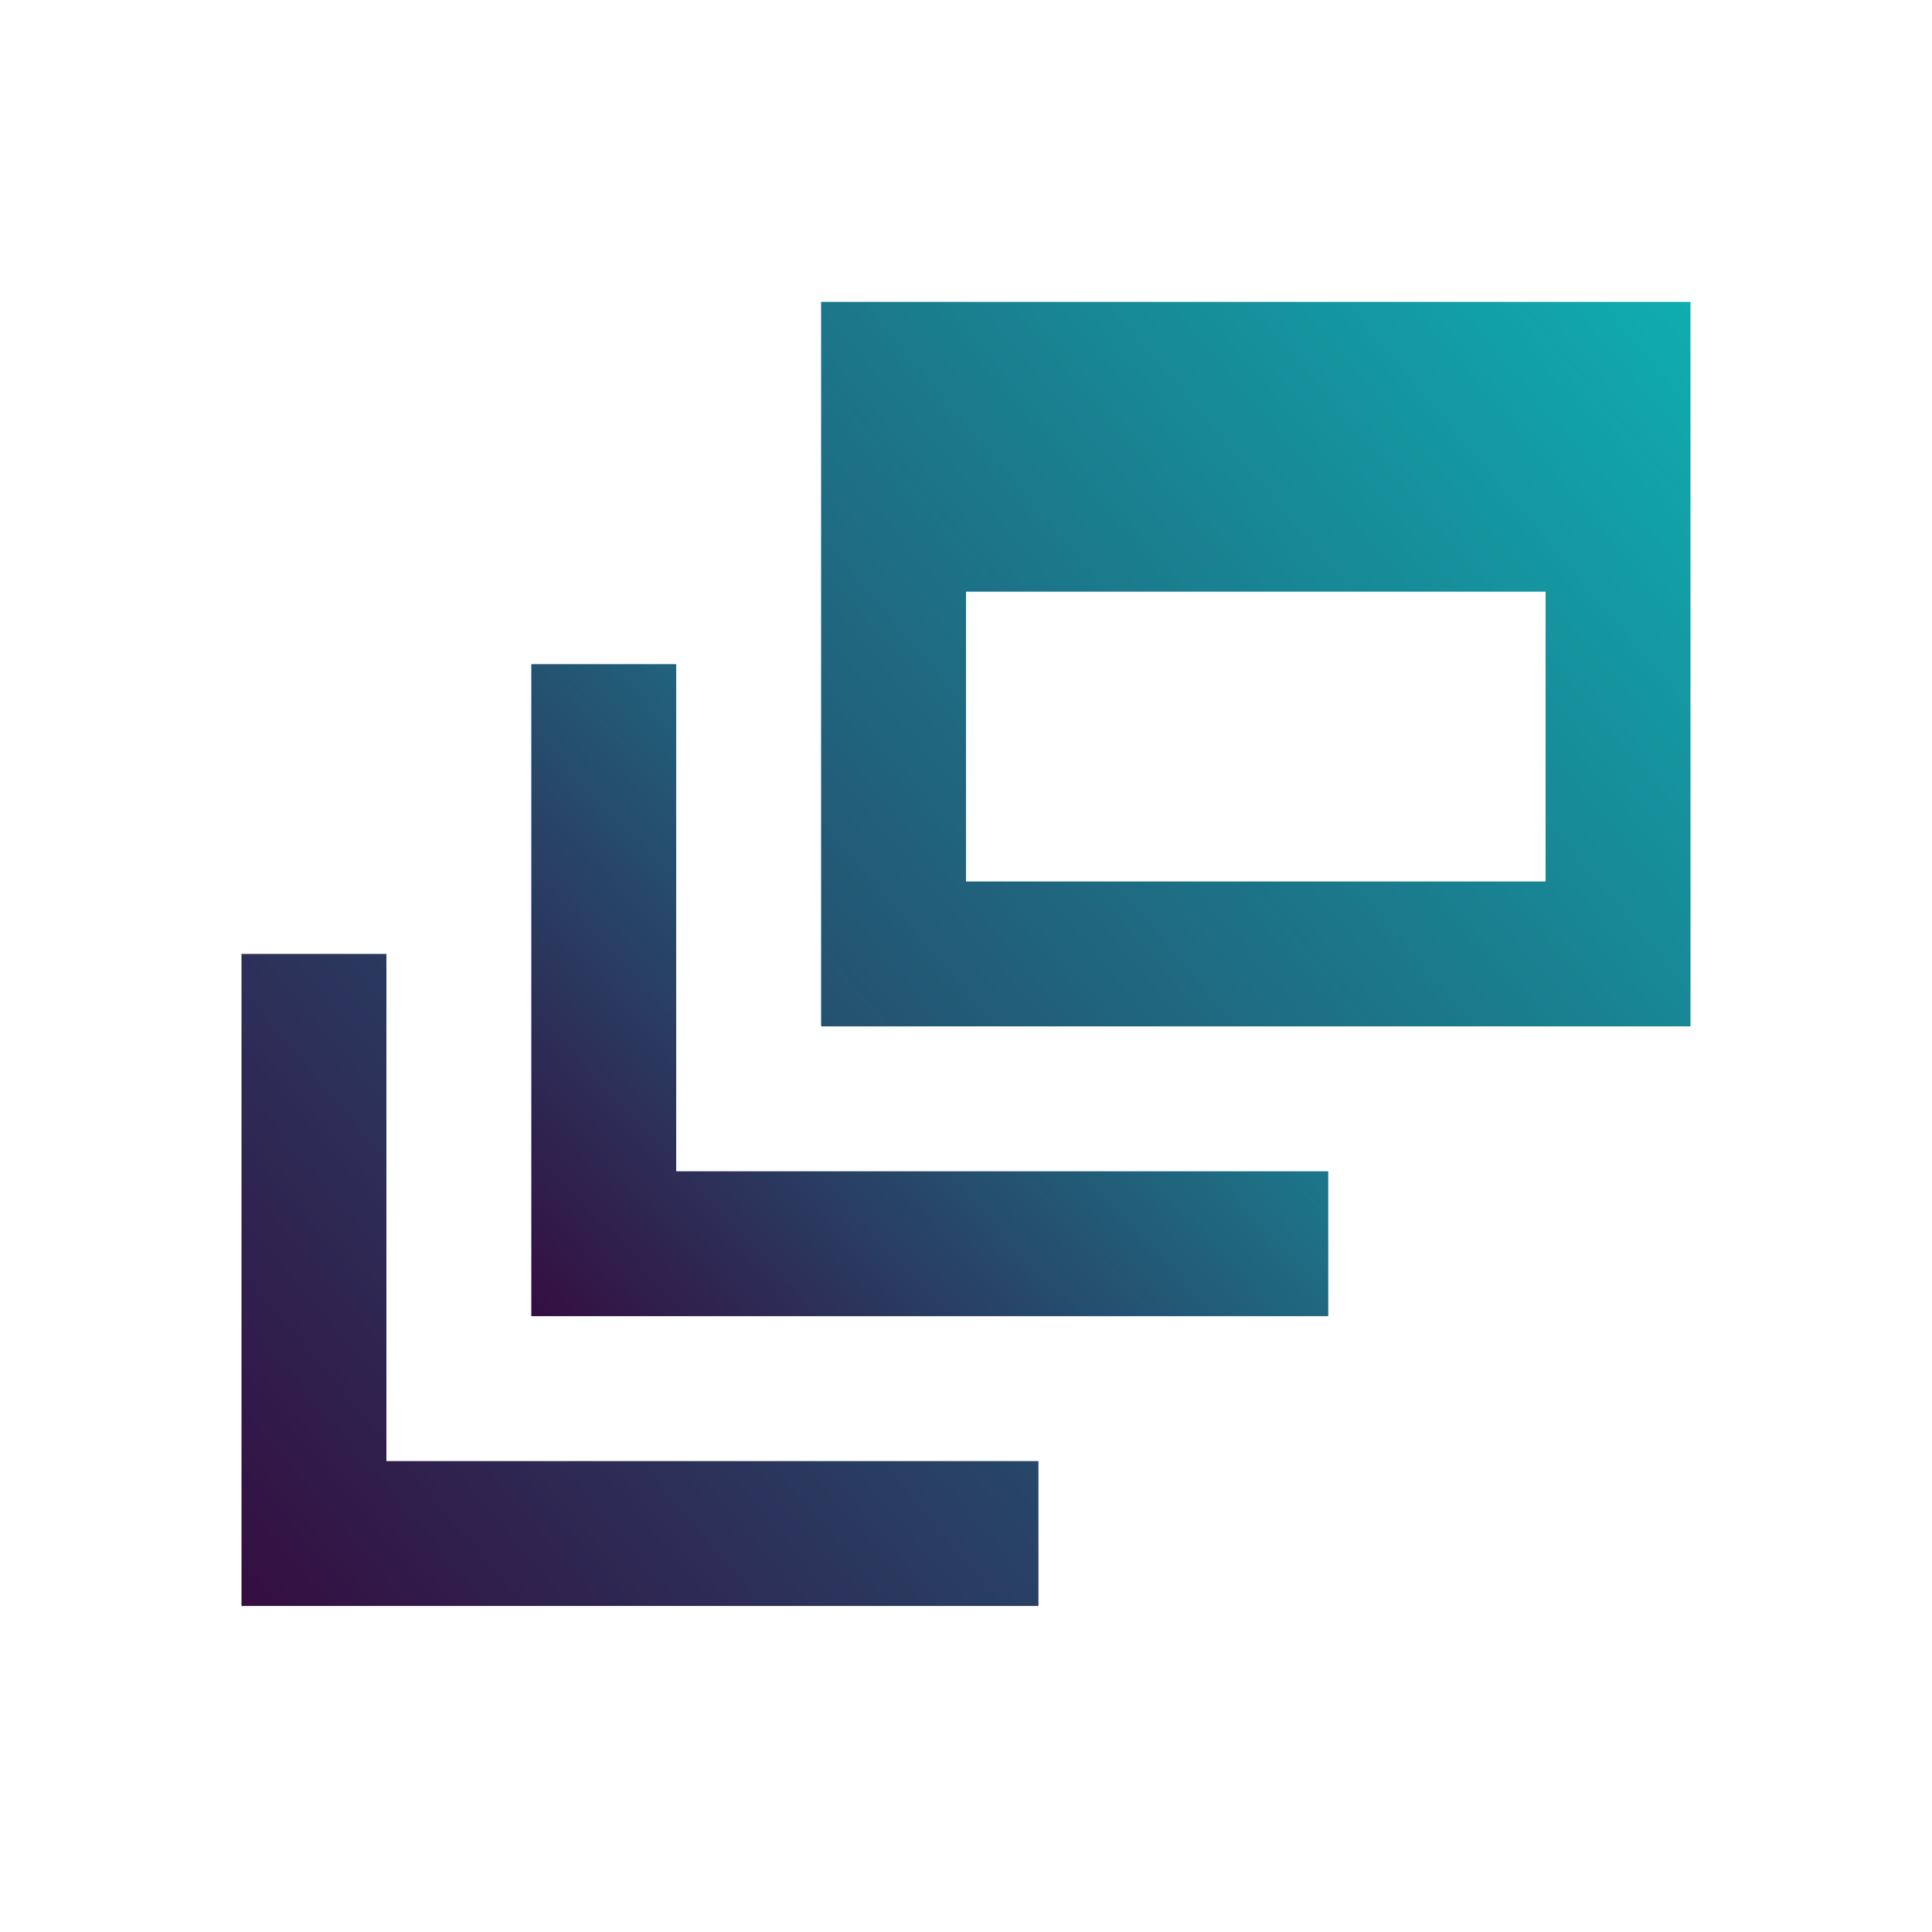
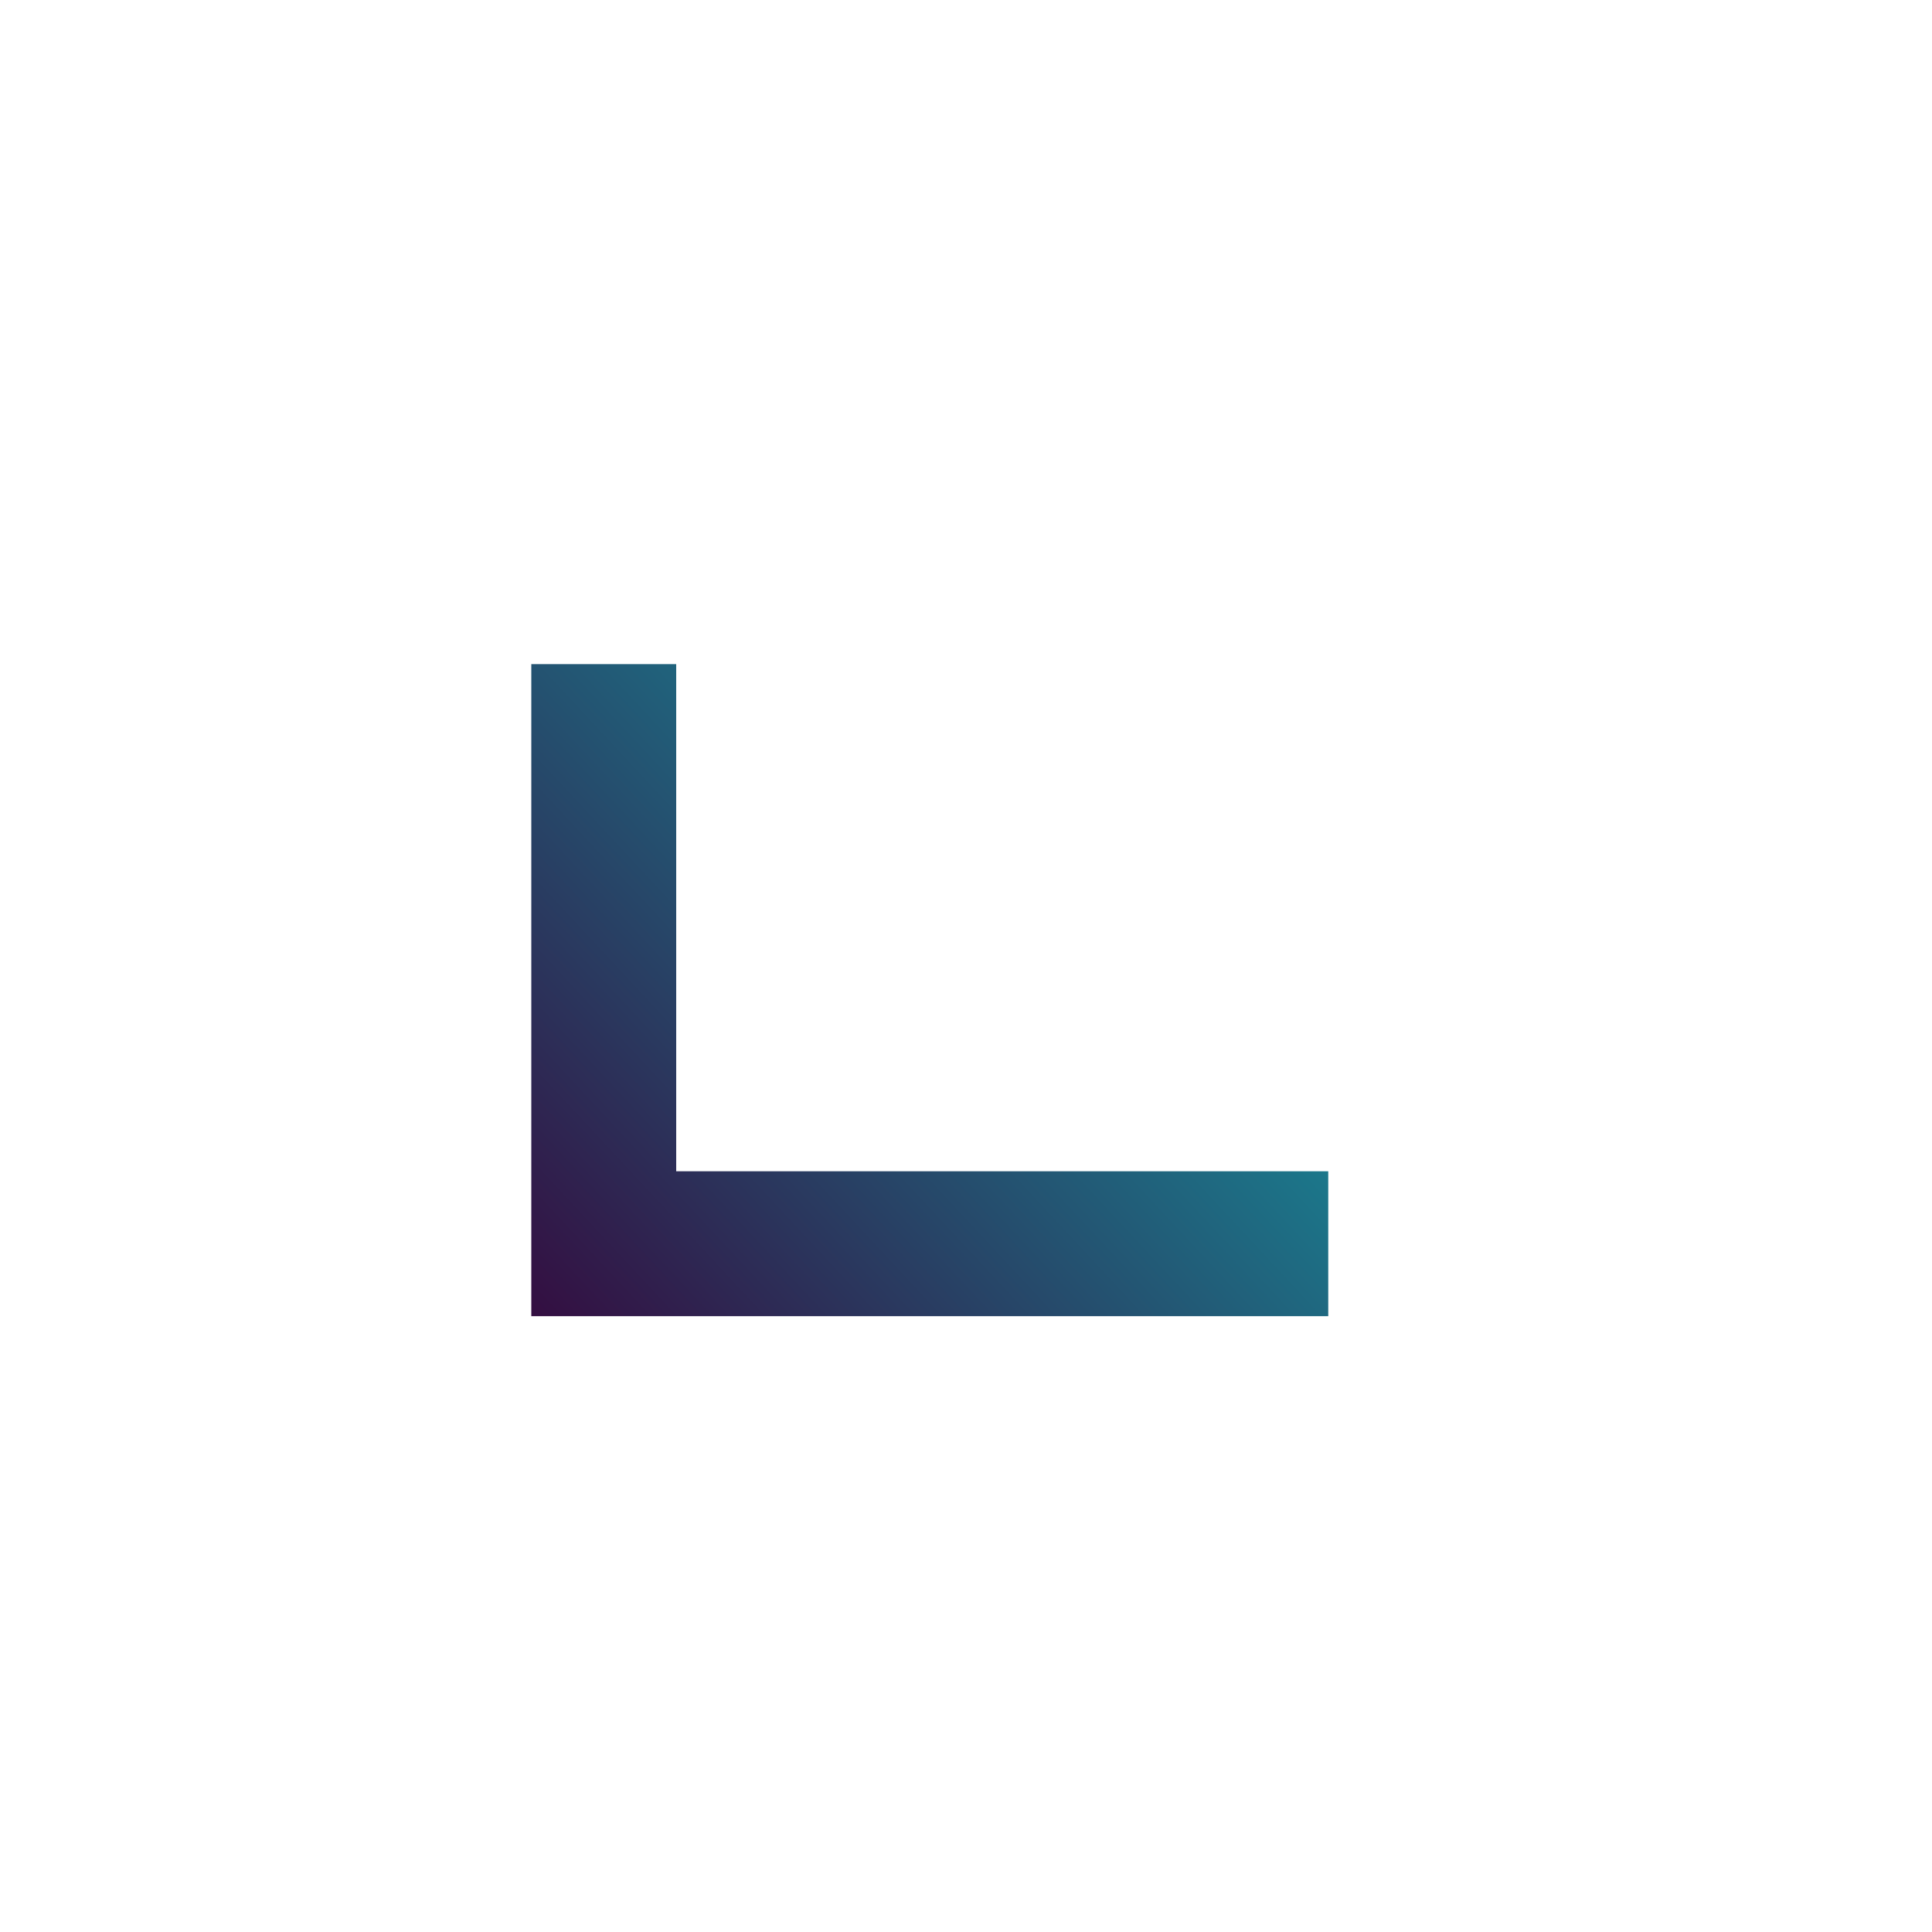
<svg xmlns="http://www.w3.org/2000/svg" width="32" height="32" viewBox="0 0 32 32" fill="none">
  <path d="M11.2 11H8.8V21.8H22V19.4H11.2V11Z" fill="url(#paint0_linear_1354_526)" />
-   <path d="M28 5H13.6V17H28V5ZM25.6 14.6H16V9.8H25.6V14.6ZM6.4 15.8H4V26.6H17.2V24.2H6.4V15.8Z" fill="url(#paint1_linear_1354_526)" />
  <defs>
    <linearGradient id="paint0_linear_1354_526" x1="8.8" y1="21.8" x2="21.261" y2="10.205" gradientUnits="userSpaceOnUse">
      <stop stop-color="#340E41" />
      <stop offset="1" stop-color="#0FADB0" />
    </linearGradient>
    <linearGradient id="paint1_linear_1354_526" x1="4" y1="26.6" x2="28.64" y2="5.756" gradientUnits="userSpaceOnUse">
      <stop stop-color="#340E41" />
      <stop offset="1" stop-color="#0FADB0" />
    </linearGradient>
  </defs>
</svg>